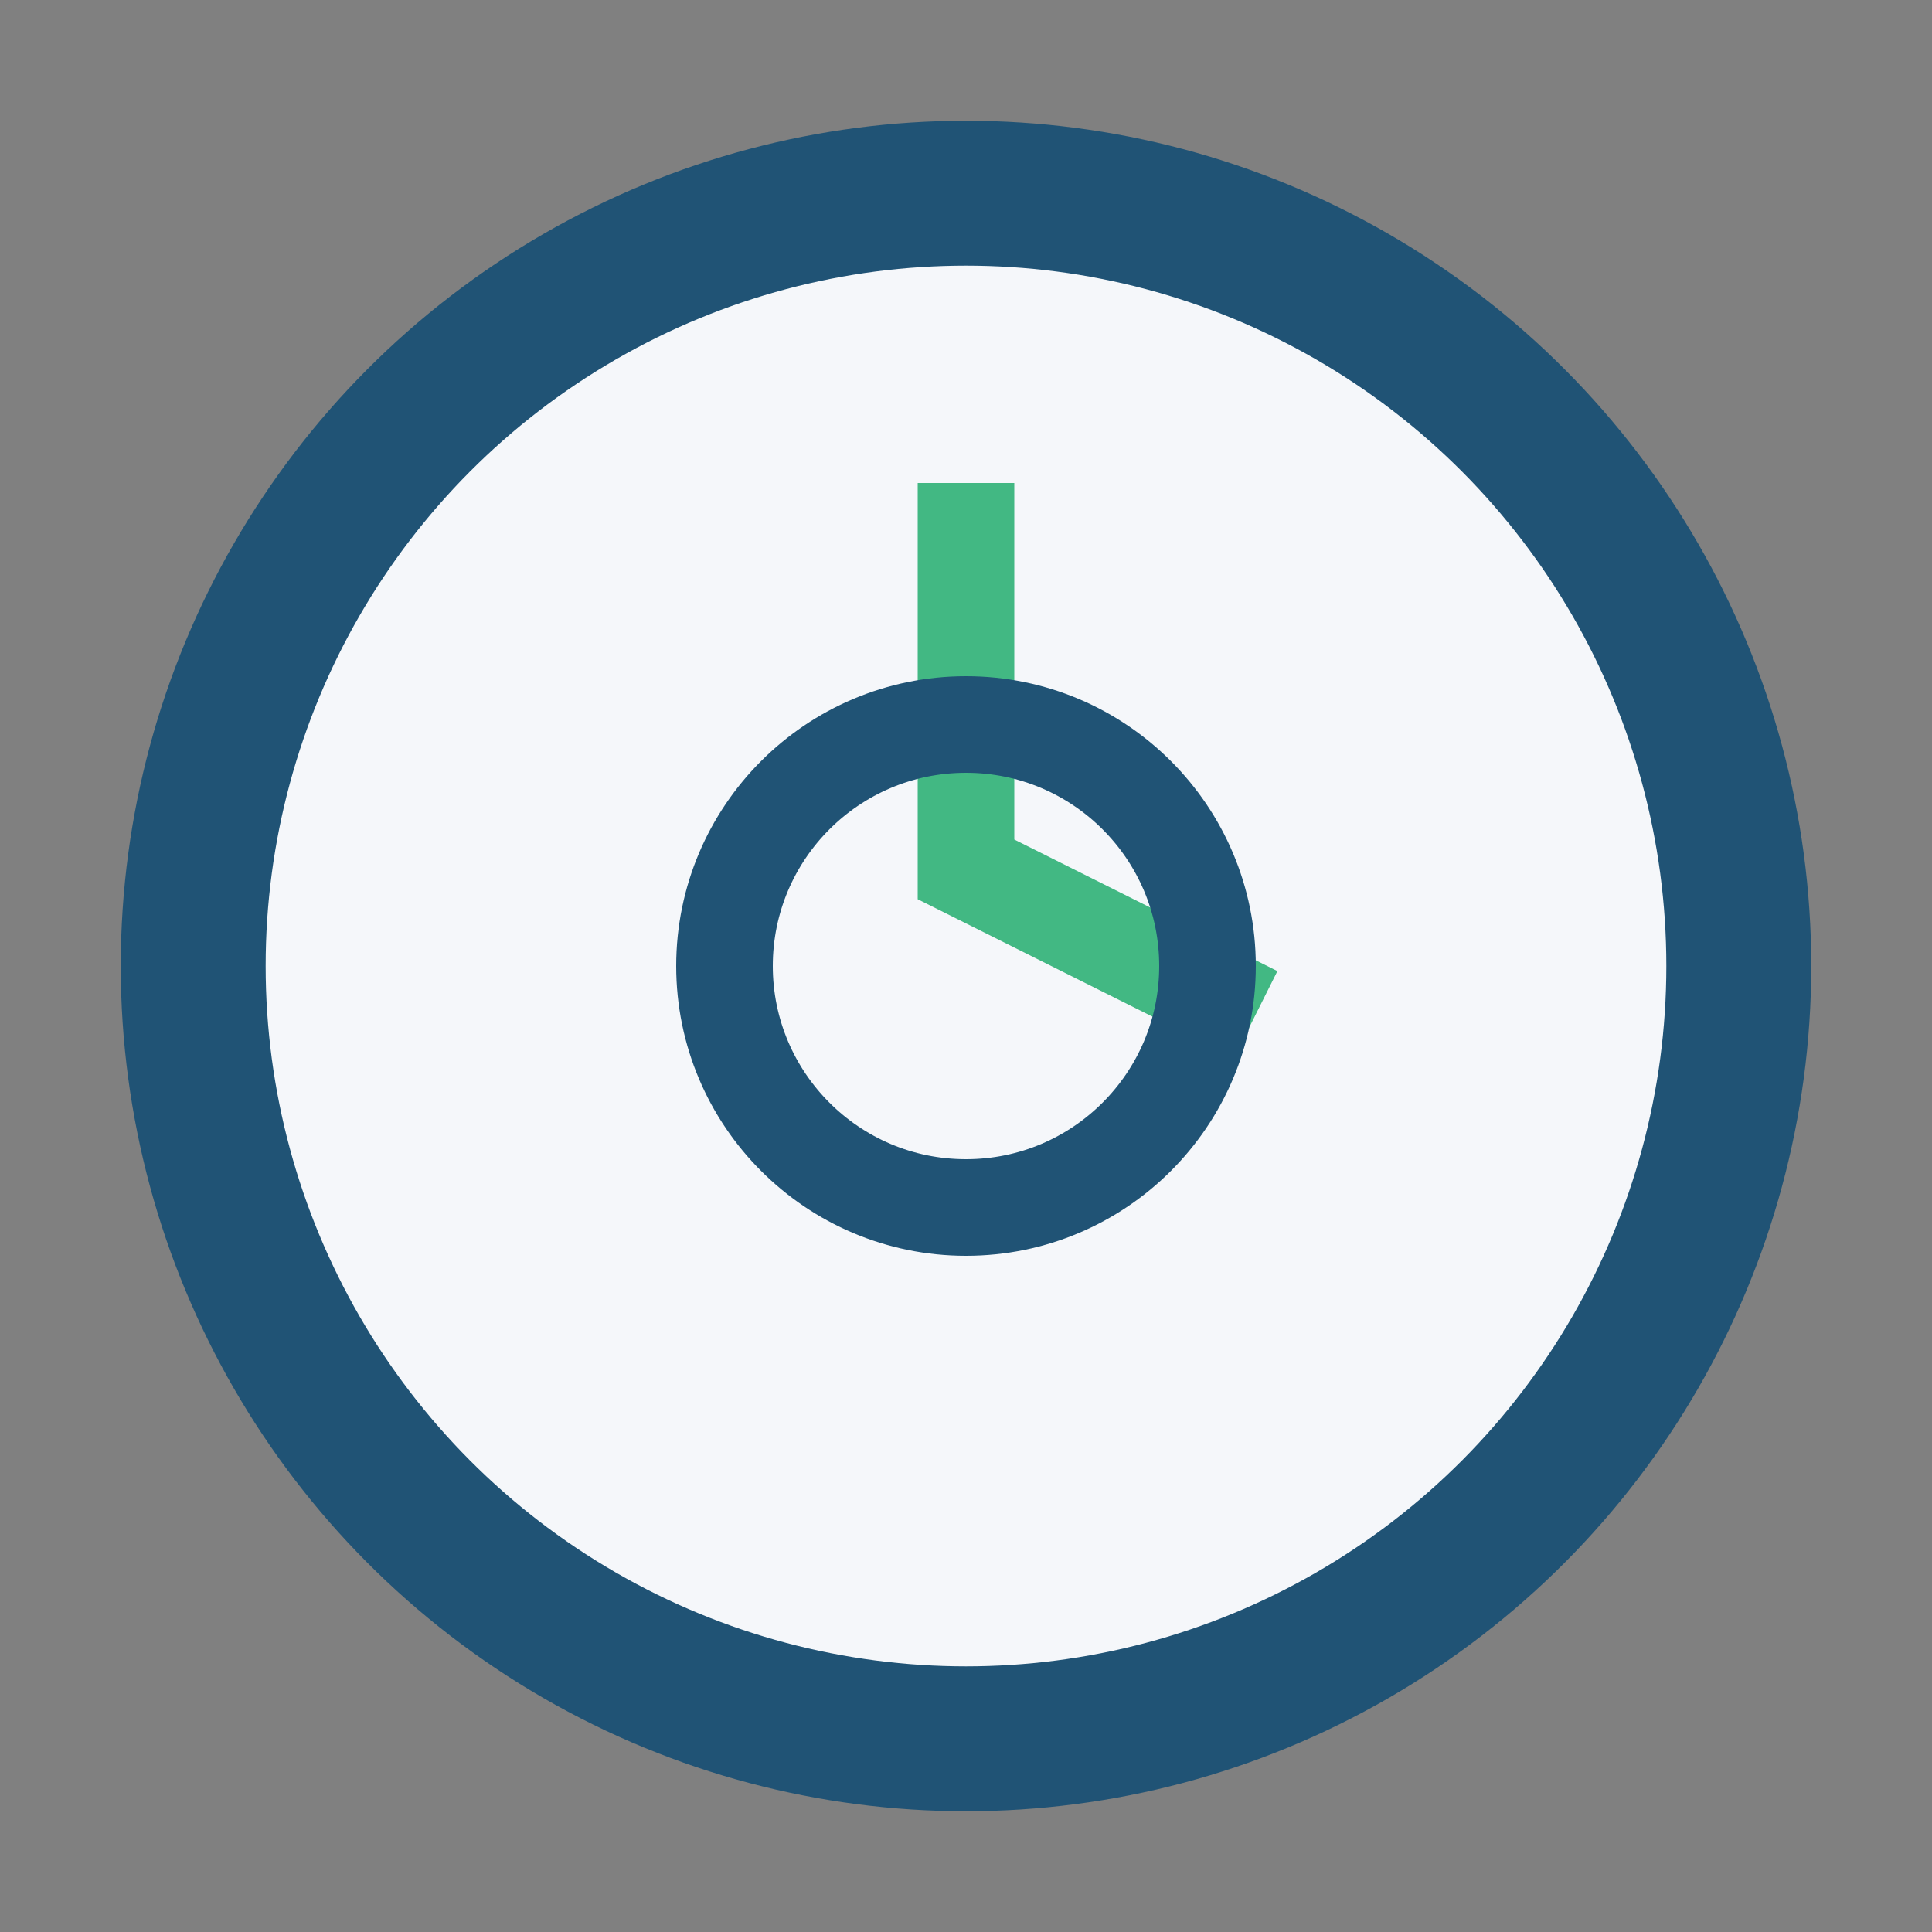
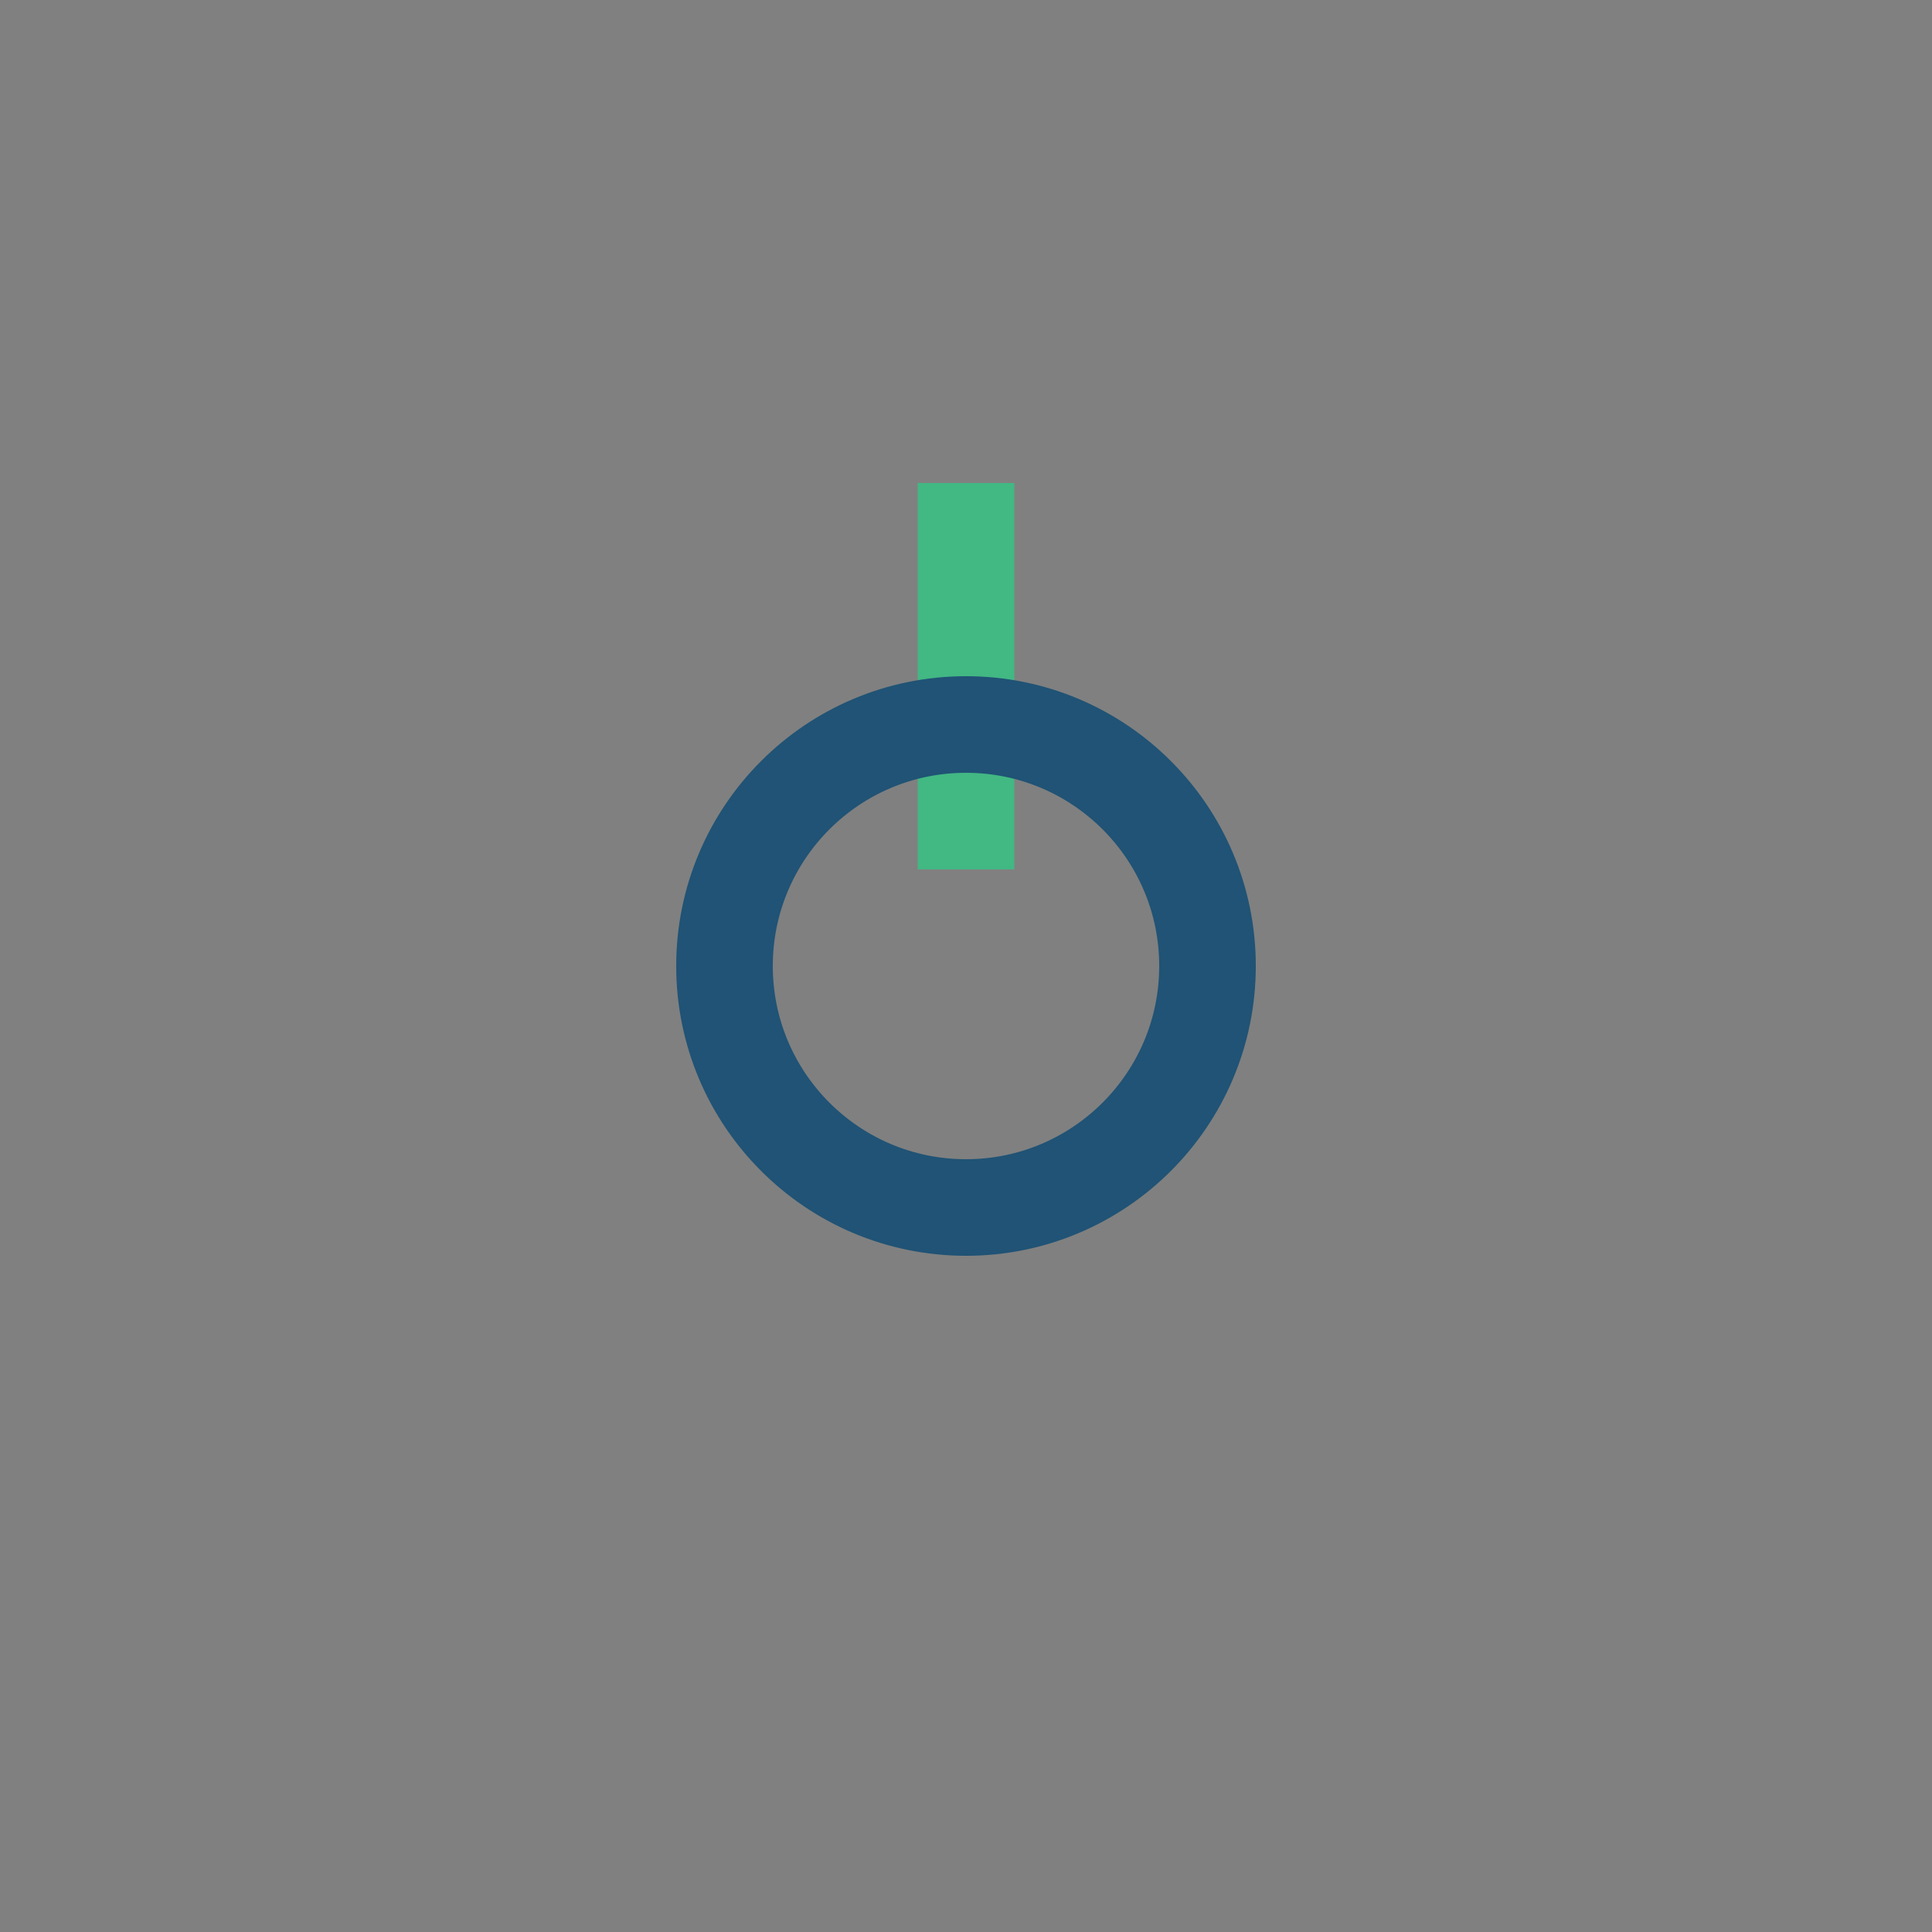
<svg xmlns="http://www.w3.org/2000/svg" width="40" height="40" viewBox="0 0 40 40">
  <rect x="0" y="0" width="40" height="40" fill="#808080" stroke="none" />
-   <circle cx="20" cy="20" r="16" fill="#F5F7FA" stroke="#205375" stroke-width="3" />
-   <path d="M20 10v8l6 3" stroke="#42B883" stroke-width="2" fill="none" />
+   <path d="M20 10v8" stroke="#42B883" stroke-width="2" fill="none" />
  <circle cx="20" cy="20" r="5" fill="none" stroke="#205375" stroke-width="2" />
</svg>